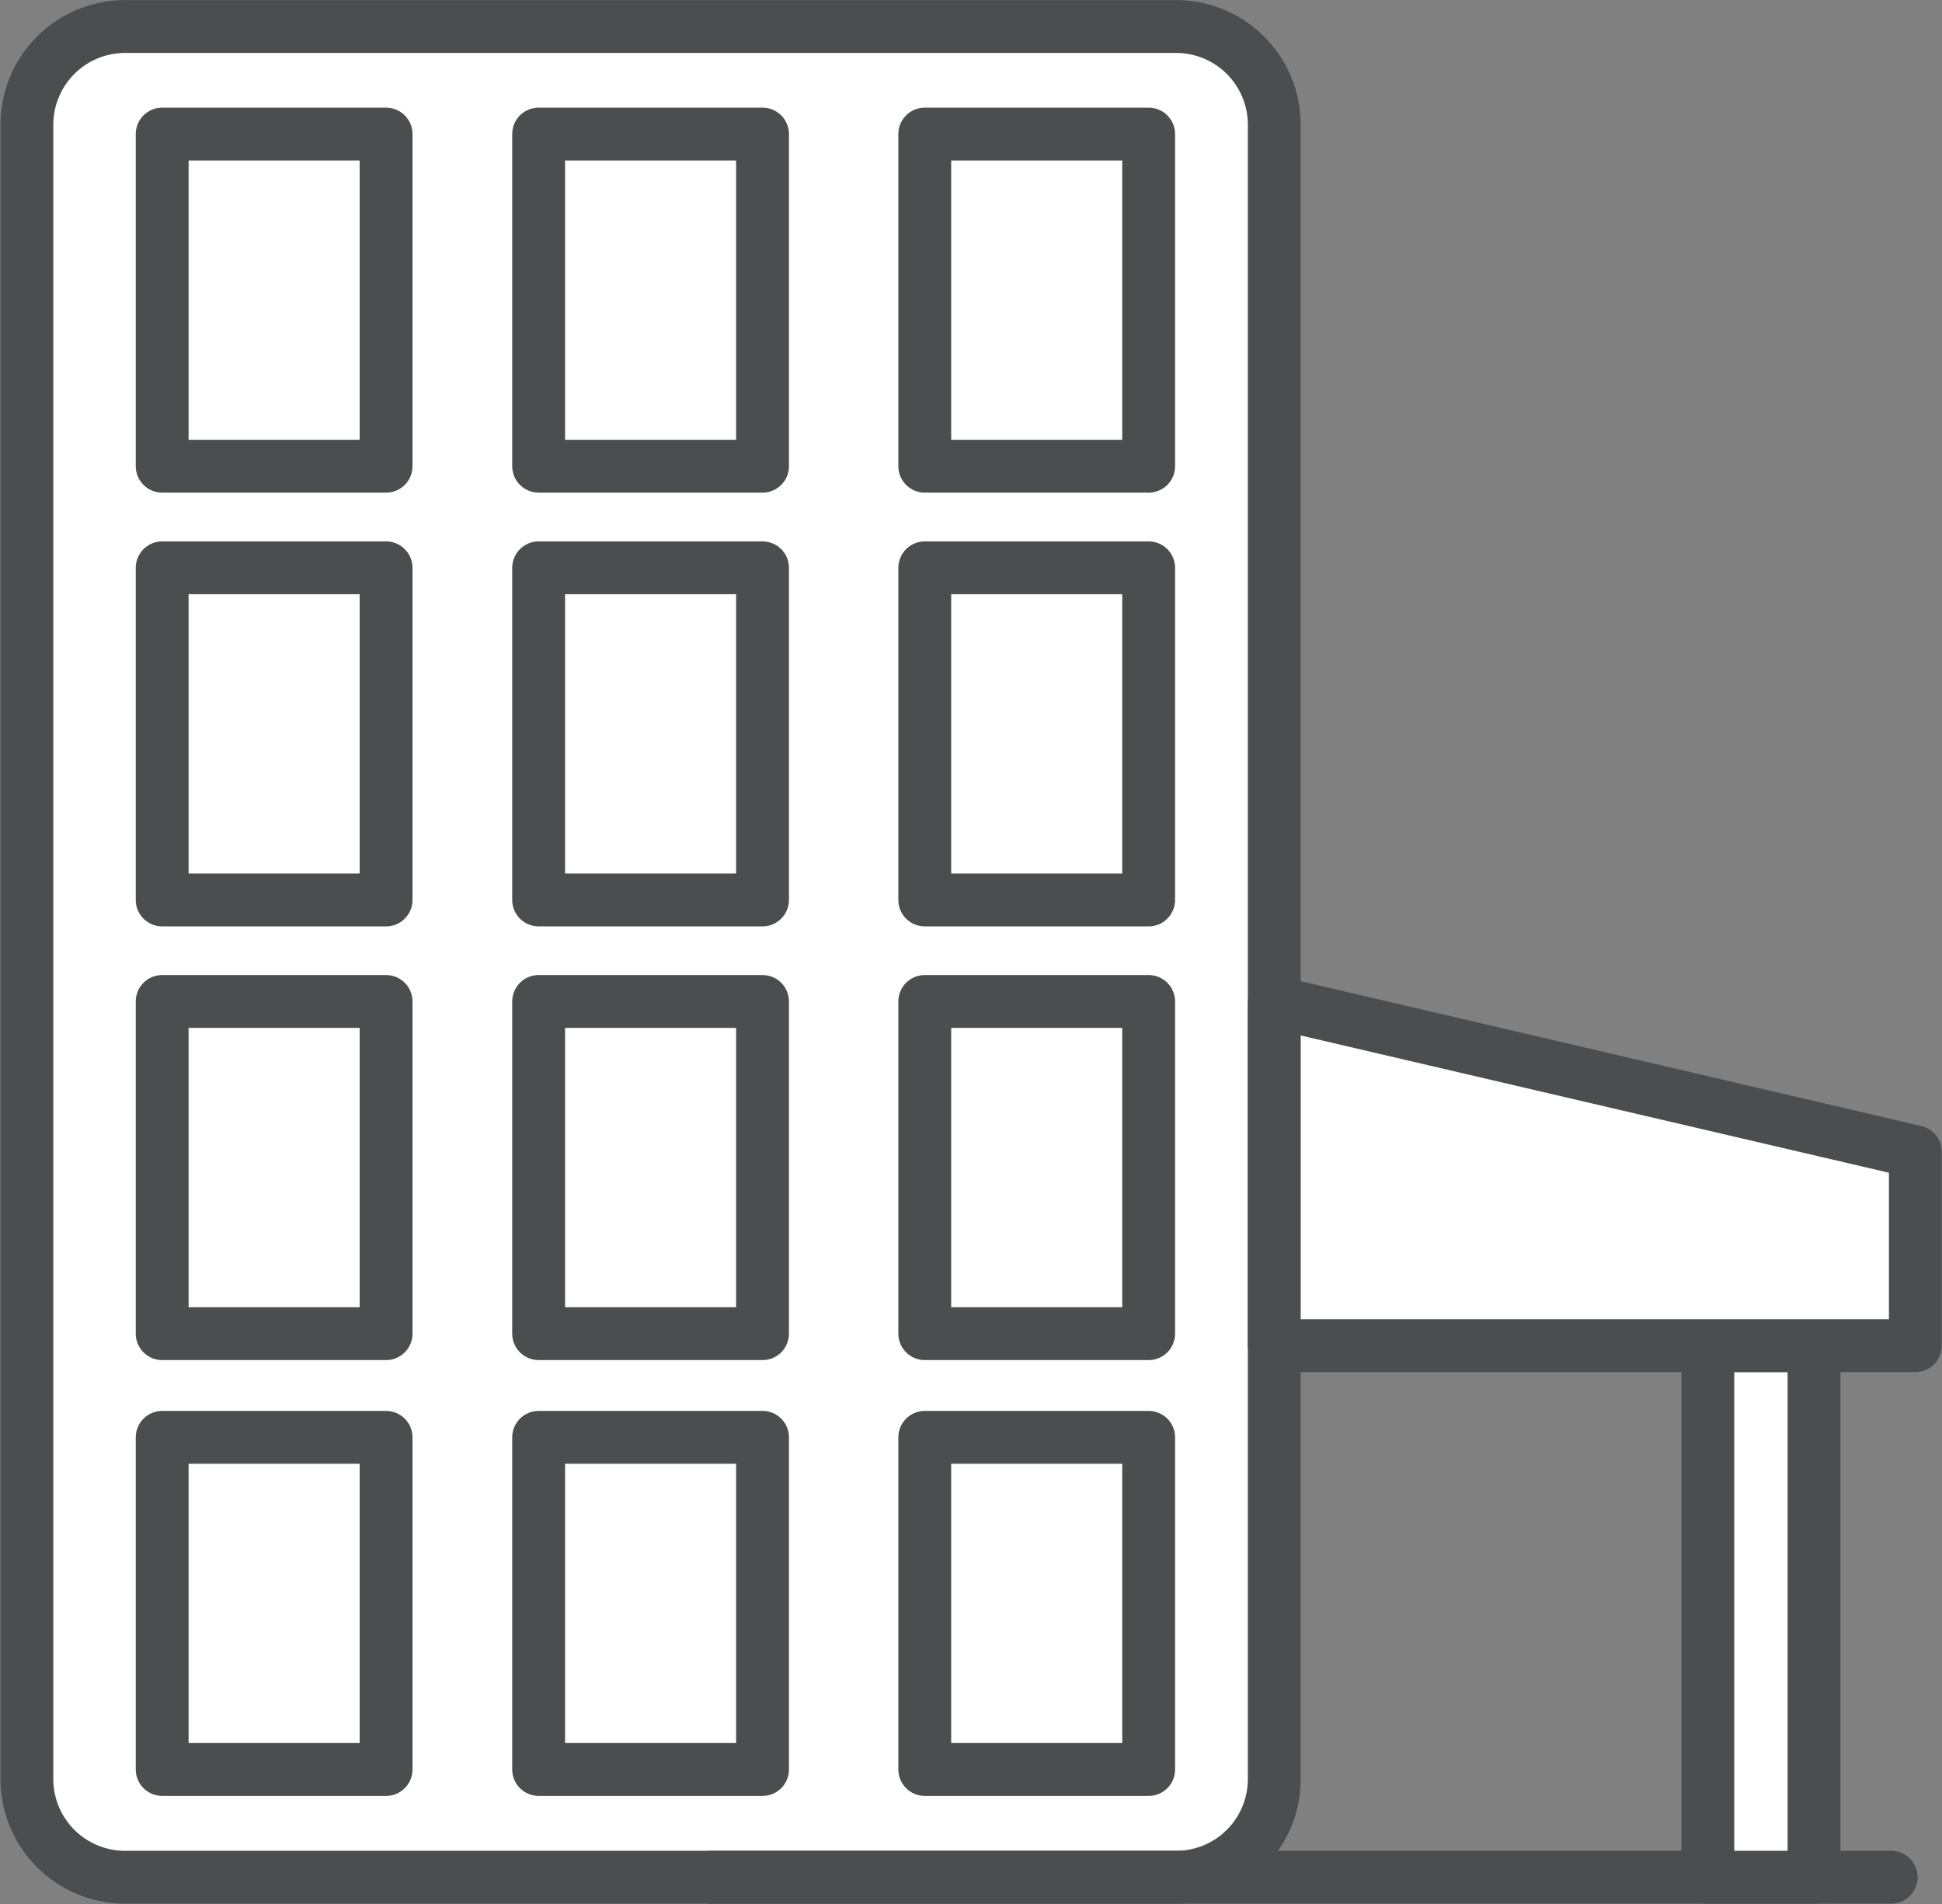
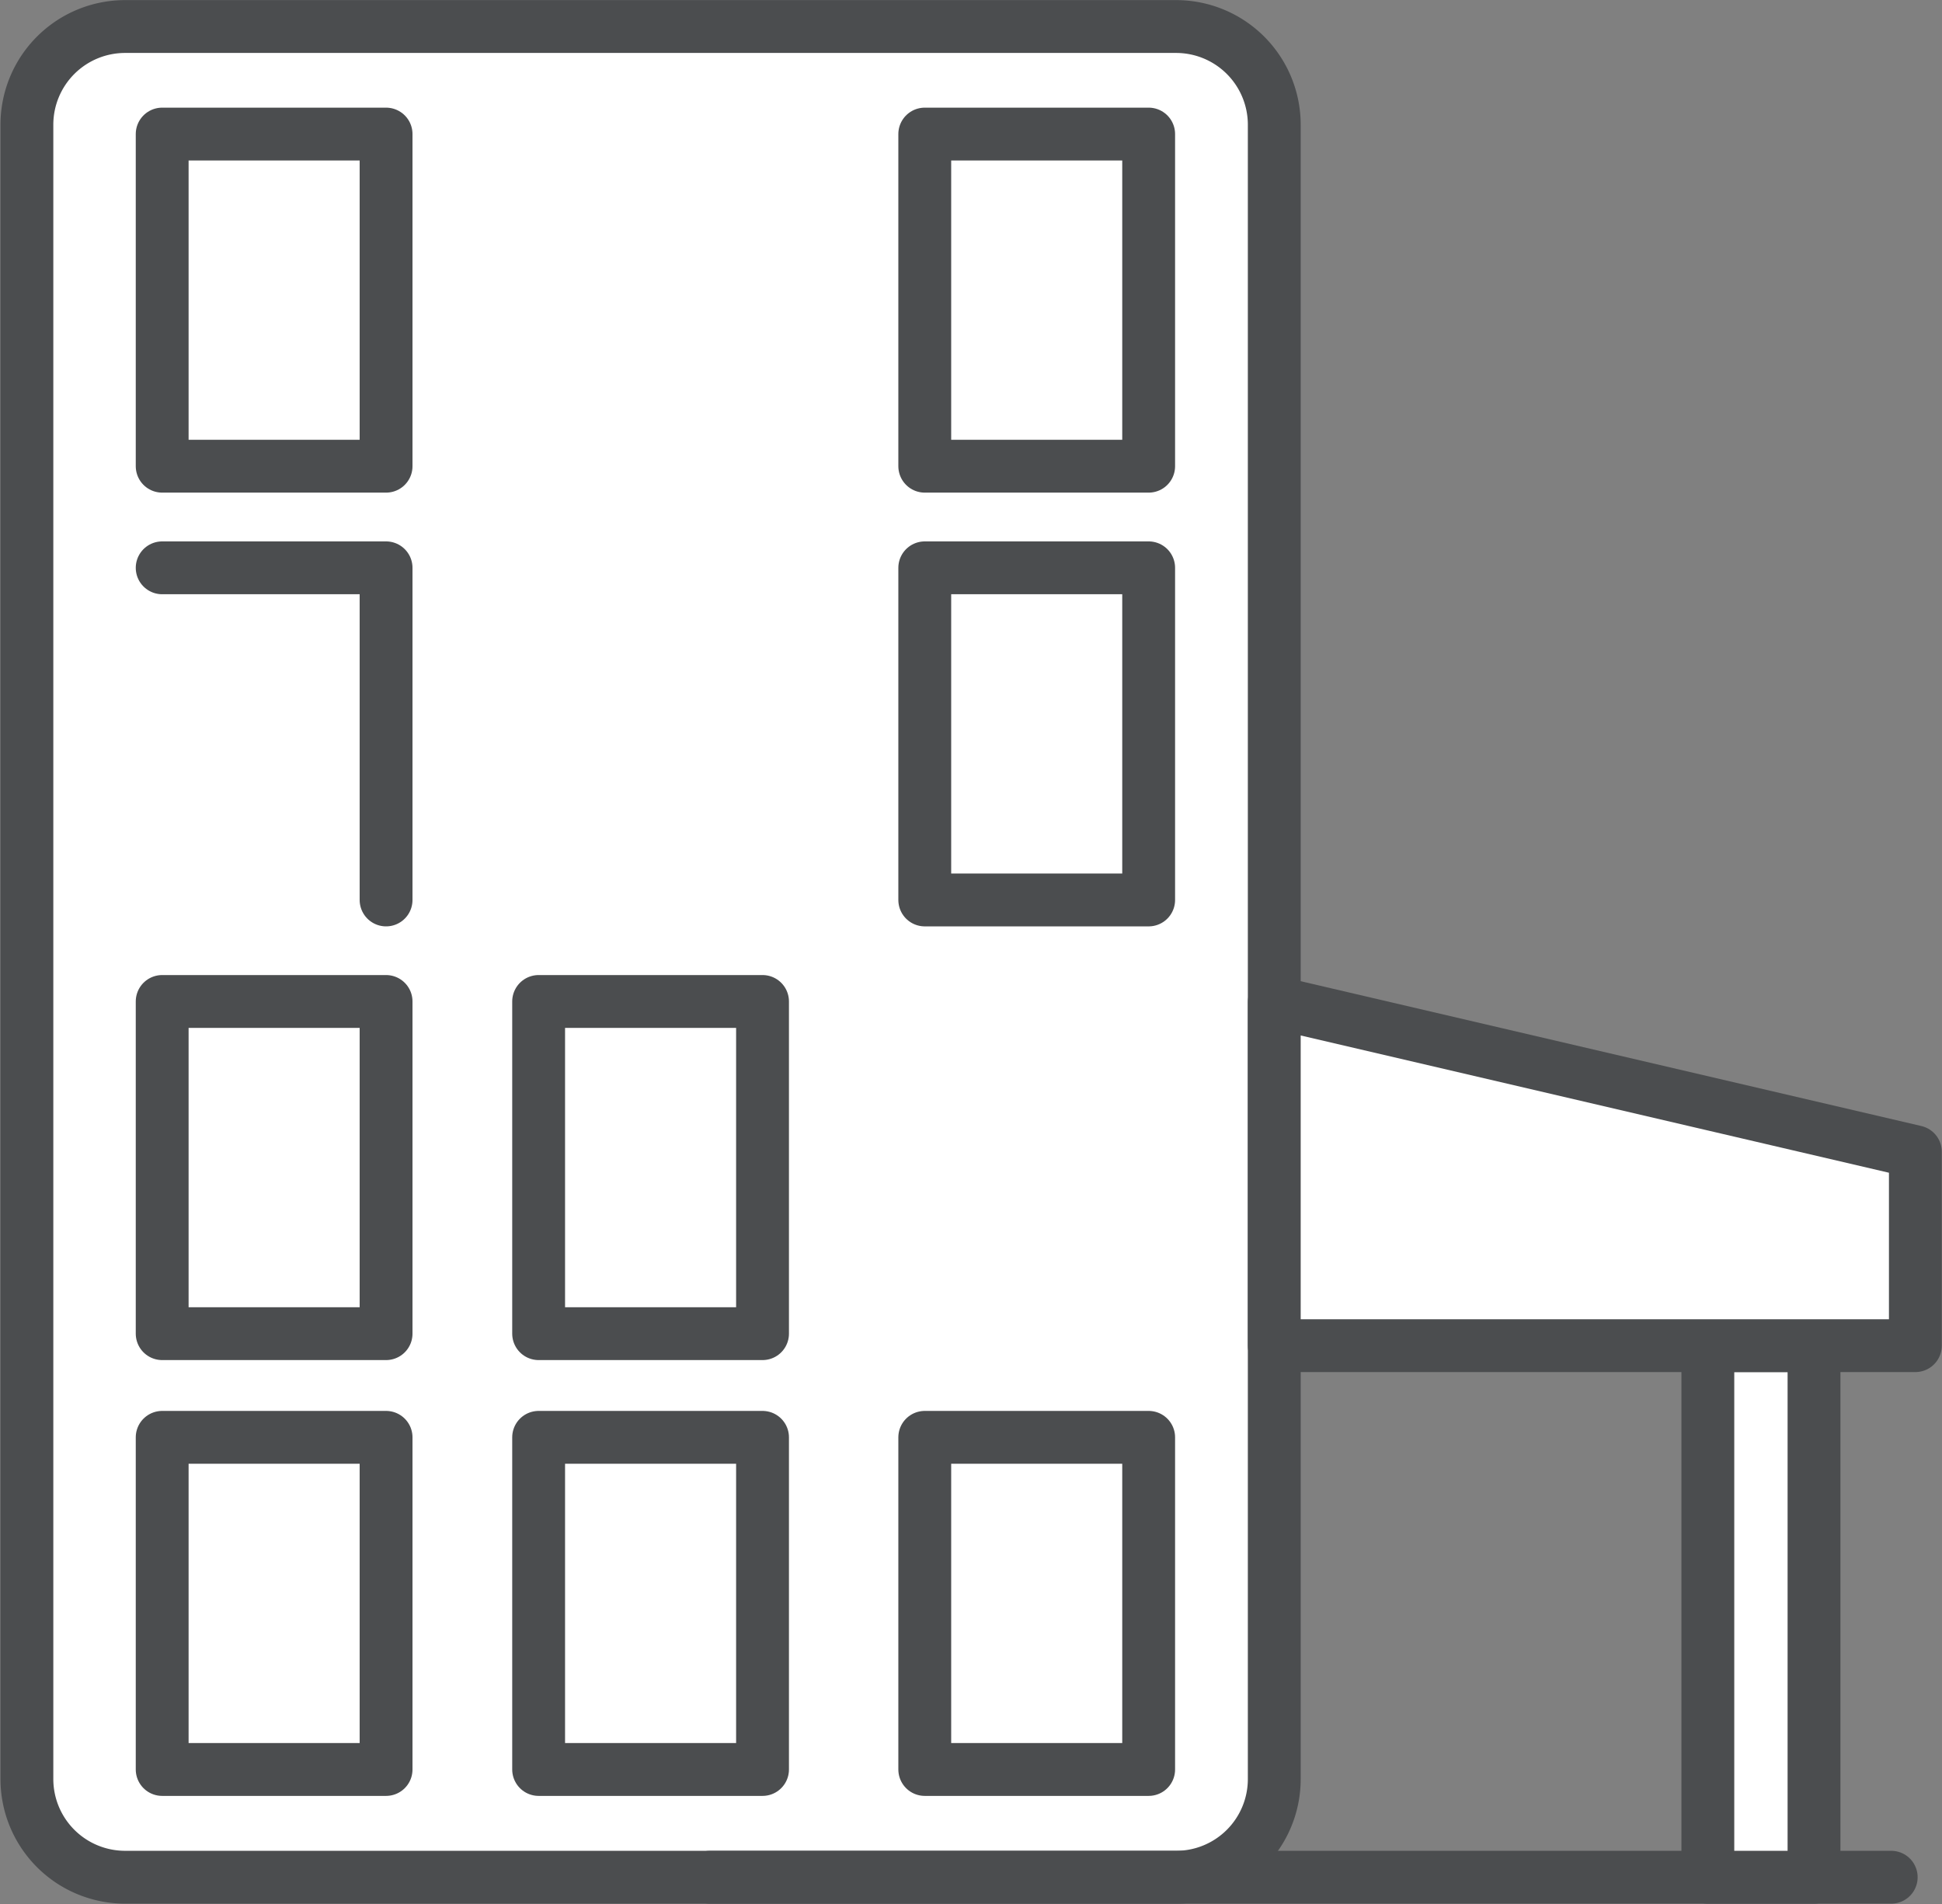
<svg xmlns="http://www.w3.org/2000/svg" id="_Group_" data-name="&lt;Group&gt;" width="36.75" height="36.031">
  <rect width="100%" height="100%" fill="#808080" stroke="none" />
  <defs>
    <style>.cls-1,.cls-2{fill:#fff;stroke:#4b4d4f;stroke-linejoin:round;stroke-width:1px;fill-rule:evenodd}.cls-2{stroke-linecap:round}</style>
  </defs>
  <path id="_Rectangle_" data-name="&lt;Rectangle&gt;" class="cls-1" d="M364.805 60.565h19.889a1.858 1.858 0 0 1 1.858 1.858v31.305a1.857 1.857 0 0 1-1.858 1.858h-19.889a1.858 1.858 0 0 1-1.858-1.858V62.423a1.858 1.858 0 0 1 1.858-1.858Z" transform="translate(-362.438 -60.063)" />
  <g id="_Group_2" data-name="&lt;Group&gt;">
-     <path id="_Rectangle_2" data-name="&lt;Rectangle&gt;" class="cls-1" d="M372.631 62.6h4.237v6.285h-4.237V62.6Z" transform="translate(-362.438 -60.063)" />
-     <path id="_Rectangle_3" data-name="&lt;Rectangle&gt;" class="cls-1" d="M372.631 70.808h4.237v6.285h-4.237v-6.285Z" transform="translate(-362.438 -60.063)" />
    <path id="_Rectangle_4" data-name="&lt;Rectangle&gt;" class="cls-1" d="M372.631 79.014h4.237V85.3h-4.237v-6.286Z" transform="translate(-362.438 -60.063)" />
    <path id="_Rectangle_5" data-name="&lt;Rectangle&gt;" class="cls-1" d="M372.631 87.262h4.237v6.285h-4.237v-6.285Z" transform="translate(-362.438 -60.063)" />
  </g>
  <g id="_Group_3" data-name="&lt;Group&gt;">
    <path id="_Rectangle_6" data-name="&lt;Rectangle&gt;" class="cls-1" d="M365.507 62.6h4.237v6.285h-4.237V62.6Z" transform="translate(-362.438 -60.063)" />
-     <path id="_Rectangle_7" data-name="&lt;Rectangle&gt;" class="cls-1" d="M365.507 70.808h4.237v6.285h-4.237v-6.285Z" transform="translate(-362.438 -60.063)" />
+     <path id="_Rectangle_7" data-name="&lt;Rectangle&gt;" class="cls-1" d="M365.507 70.808h4.237v6.285v-6.285Z" transform="translate(-362.438 -60.063)" />
    <path id="_Rectangle_8" data-name="&lt;Rectangle&gt;" class="cls-1" d="M365.507 79.014h4.237V85.3h-4.237v-6.286Z" transform="translate(-362.438 -60.063)" />
    <path id="_Rectangle_9" data-name="&lt;Rectangle&gt;" class="cls-1" d="M365.507 87.262h4.237v6.285h-4.237v-6.285Z" transform="translate(-362.438 -60.063)" />
  </g>
  <g id="_Group_4" data-name="&lt;Group&gt;">
    <path id="_Rectangle_10" data-name="&lt;Rectangle&gt;" class="cls-1" d="M379.938 62.6h4.237v6.285h-4.237V62.6Z" transform="translate(-362.438 -60.063)" />
    <path id="_Rectangle_11" data-name="&lt;Rectangle&gt;" class="cls-1" d="M379.938 70.808h4.237v6.285h-4.237v-6.285Z" transform="translate(-362.438 -60.063)" />
-     <path id="_Rectangle_12" data-name="&lt;Rectangle&gt;" class="cls-1" d="M379.938 79.014h4.237V85.3h-4.237v-6.286Z" transform="translate(-362.438 -60.063)" />
    <path id="_Rectangle_13" data-name="&lt;Rectangle&gt;" class="cls-1" d="M379.938 87.262h4.237v6.285h-4.237v-6.285Z" transform="translate(-362.438 -60.063)" />
  </g>
  <path id="_Path_" data-name="&lt;Path&gt;" class="cls-2" d="M375.875 95.586h22.352" transform="translate(-362.438 -60.063)" />
  <path id="_Rectangle_14" data-name="&lt;Rectangle&gt;" class="cls-2" d="M394.757 85.527h2.009v10.059h-2.009V85.527Z" transform="translate(-362.438 -60.063)" />
  <path id="_Path_2" data-name="&lt;Path&gt;" class="cls-2" d="M398.684 85.527h-12.132v-6.5l12.132 2.831v3.665Z" transform="translate(-362.438 -60.063)" />
</svg>